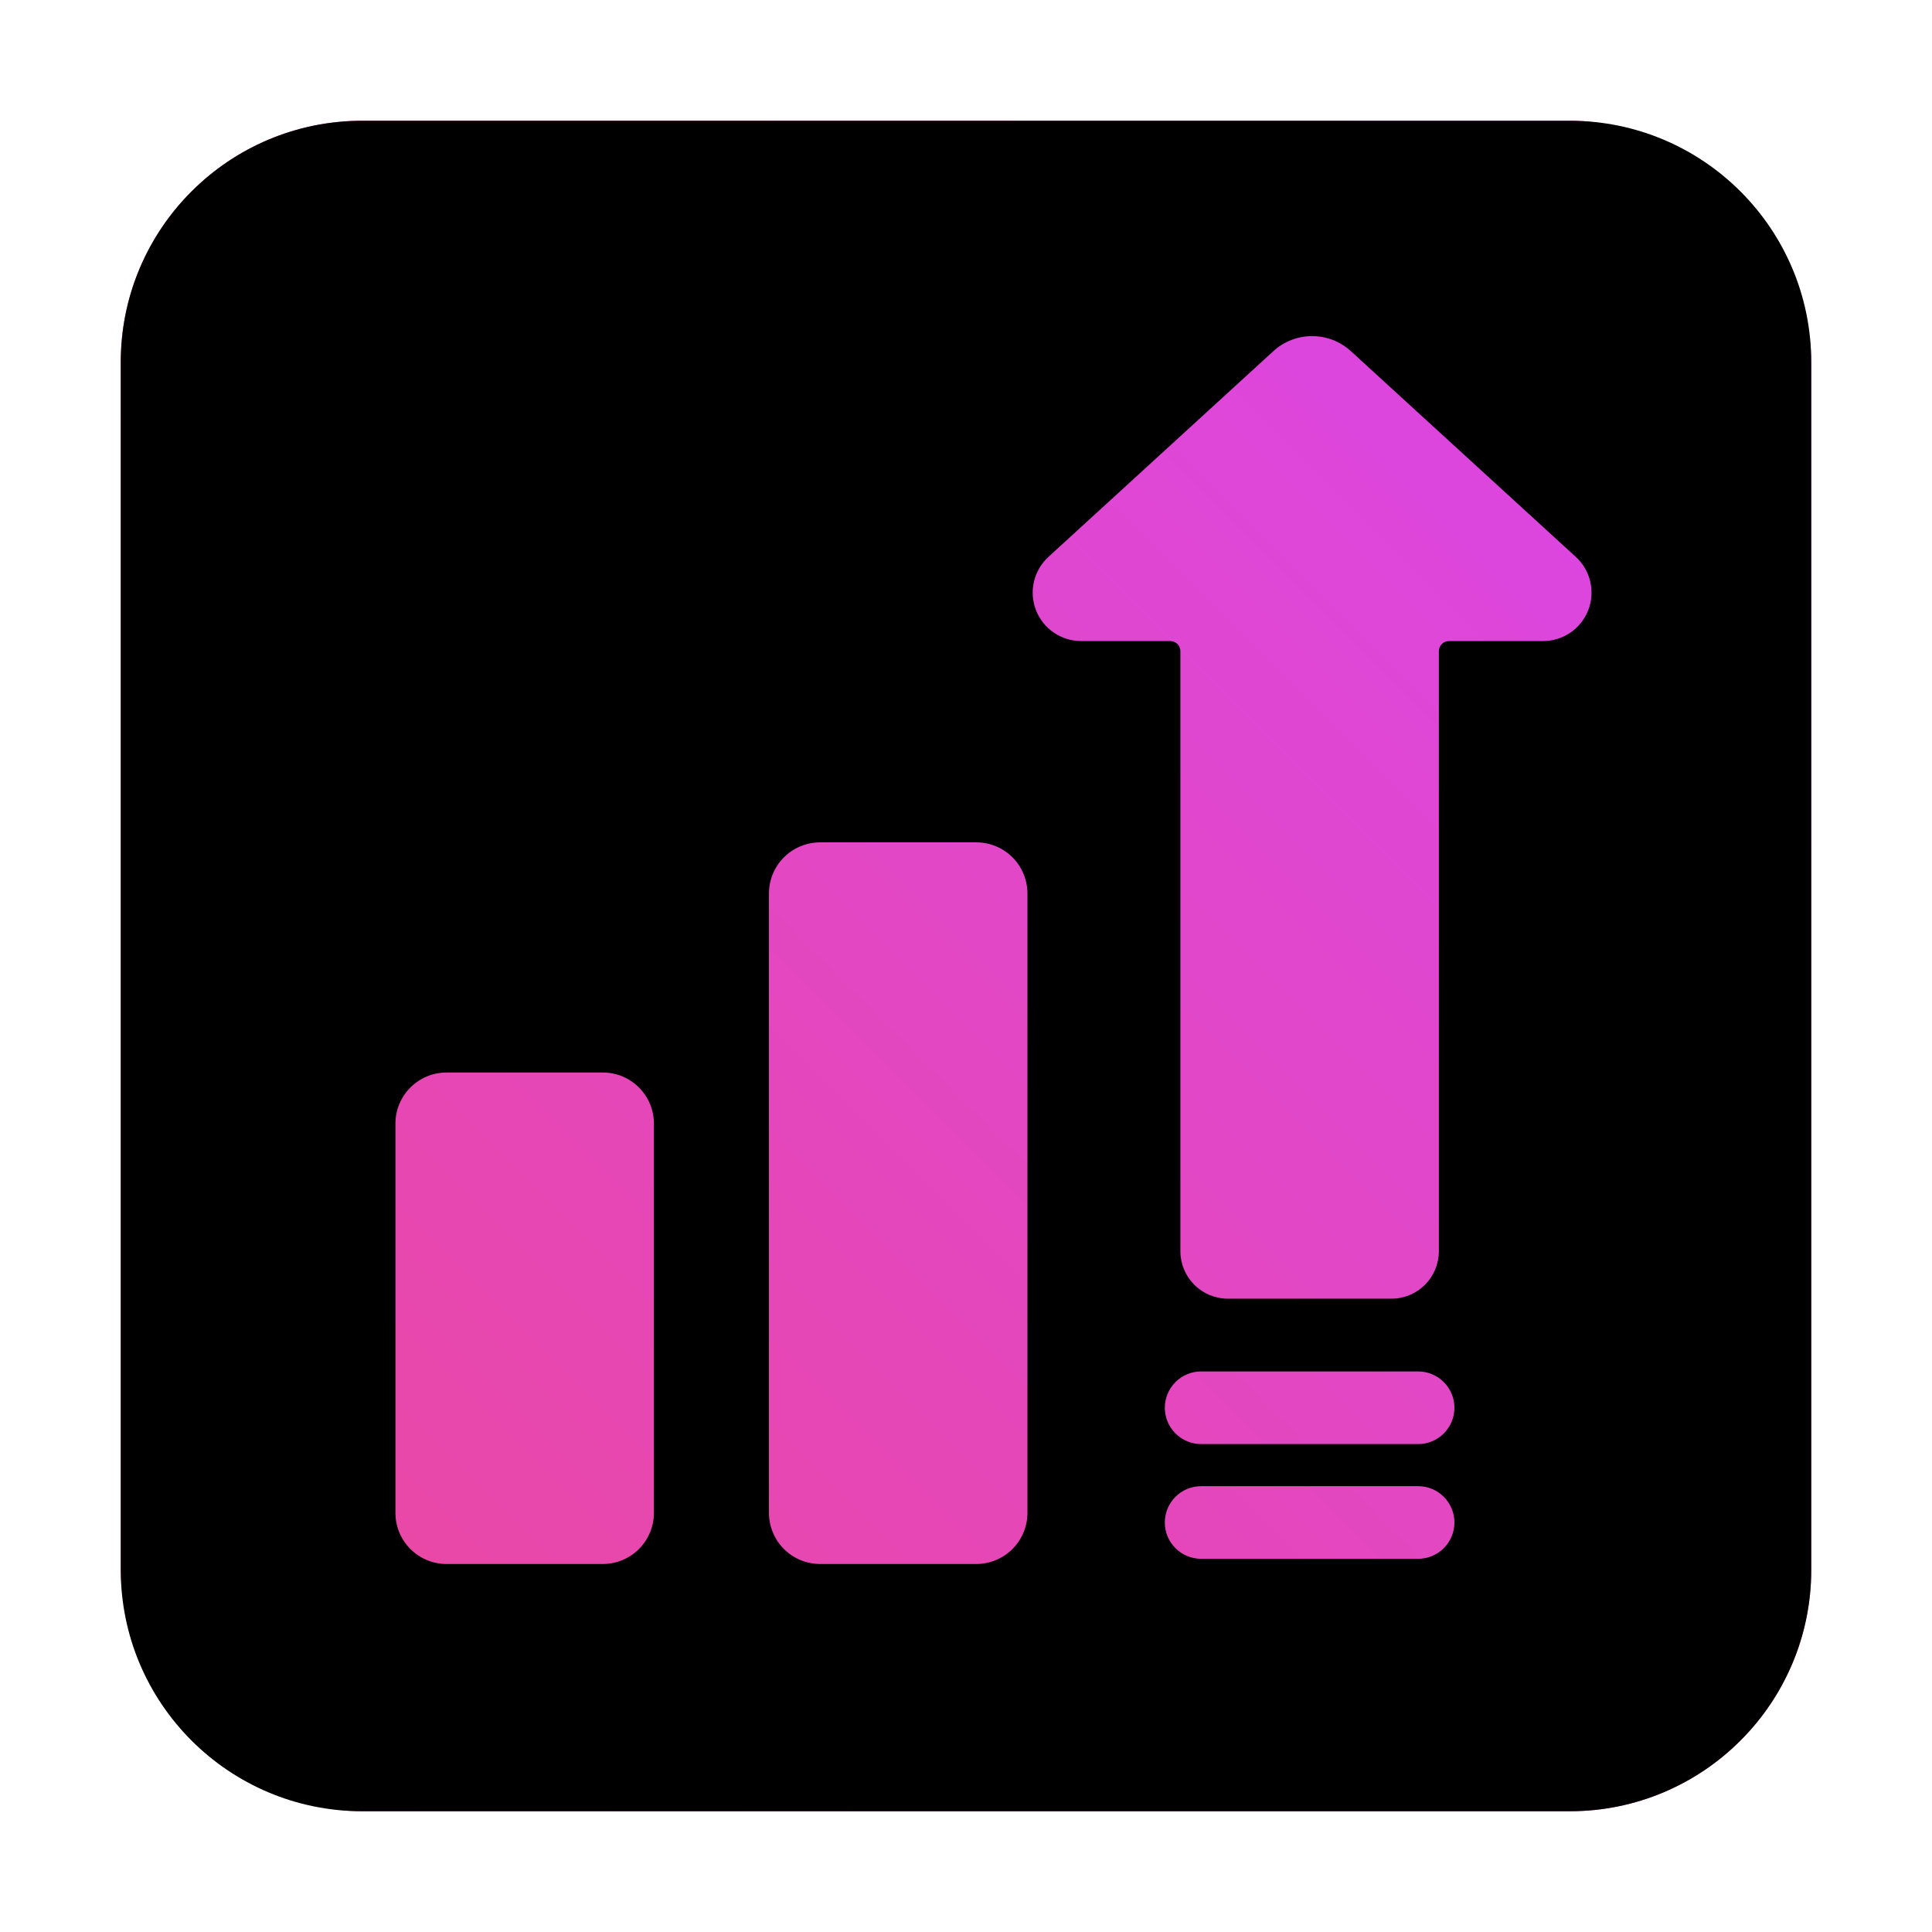
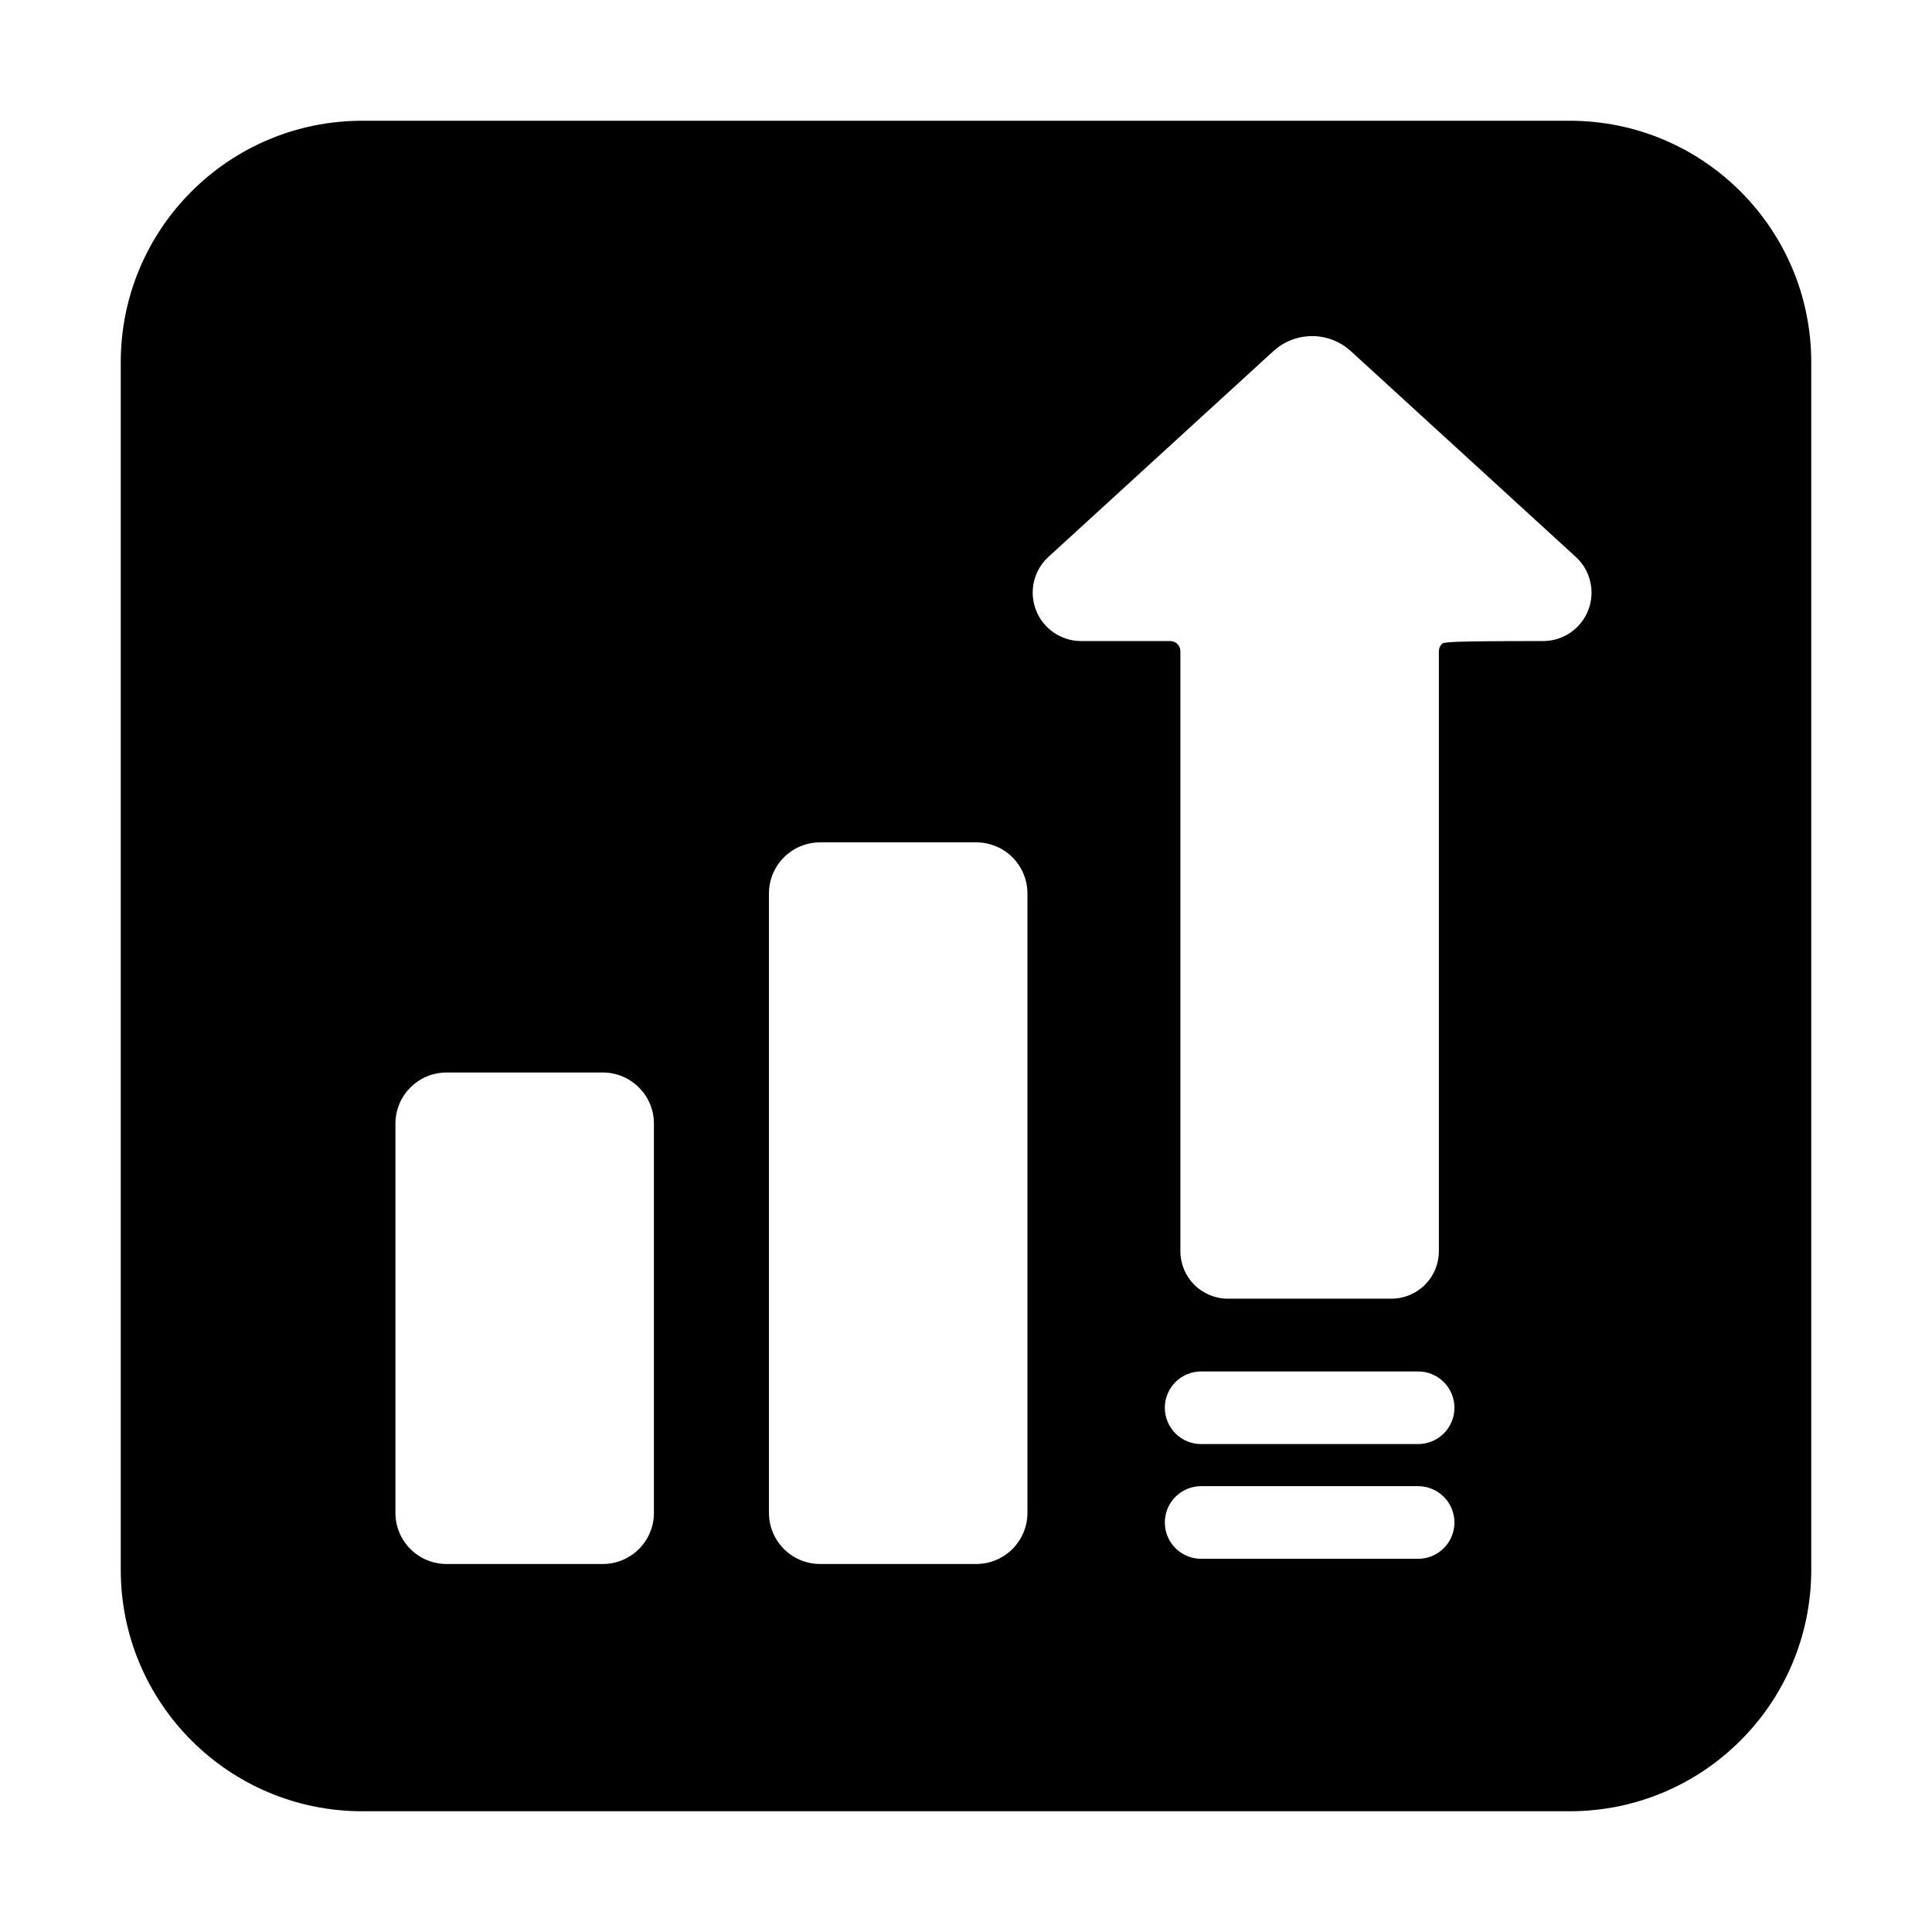
<svg xmlns="http://www.w3.org/2000/svg" width="800" height="800" viewBox="0 0 800 800" fill="none">
-   <rect x="50" y="50" width="700" height="700" rx="100" fill="url(#paint0_linear_1622_2039)" />
-   <path fill-rule="evenodd" clip-rule="evenodd" d="M150 50C94.772 50 50 94.772 50 150V650C50 705.228 94.772 750 150 750H650C705.228 750 750 705.228 750 650V150C750 94.772 705.228 50 650 50H150ZM559.452 145.485L652.498 230.592C655.481 233.32 657.571 236.886 658.492 240.822C659.413 244.758 659.124 248.881 657.661 252.65C656.198 256.419 653.631 259.657 650.296 261.941C646.96 264.225 643.012 265.448 638.97 265.449H599.979C598.873 265.451 597.813 265.891 597.031 266.673C596.249 267.455 595.809 268.515 595.808 269.621V518.116C595.801 523.324 593.729 528.317 590.046 531.999C586.363 535.682 581.37 537.753 576.162 537.758H508.419C503.21 537.753 498.216 535.682 494.533 531.999C490.849 528.316 488.777 523.322 488.772 518.113V269.621C488.77 268.515 488.331 267.455 487.549 266.673C486.767 265.891 485.707 265.451 484.601 265.449H447.666C443.624 265.448 439.676 264.225 436.34 261.941C433.005 259.657 430.437 256.419 428.975 252.65C427.512 248.881 427.222 244.758 428.144 240.822C429.065 236.886 431.154 233.32 434.138 230.592L527.183 145.485C531.576 141.426 537.337 139.172 543.318 139.172C549.298 139.172 555.059 141.426 559.452 145.485ZM587.214 615.389H497.367C493.379 615.389 489.553 616.973 486.733 619.793C483.913 622.614 482.328 626.439 482.328 630.428C482.328 634.416 483.913 638.242 486.733 641.062C489.553 643.882 493.379 645.467 497.367 645.467H587.214C591.203 645.467 595.028 643.882 597.848 641.062C600.669 638.242 602.253 634.416 602.253 630.428C602.253 626.439 600.669 622.614 597.848 619.793C595.028 616.973 591.203 615.389 587.214 615.389ZM497.367 567.884H587.214C591.203 567.884 595.028 569.469 597.848 572.289C600.669 575.109 602.253 578.935 602.253 582.923C602.253 586.912 600.669 590.737 597.848 593.557C595.028 596.378 591.203 597.962 587.214 597.962H497.367C493.379 597.962 489.553 596.378 486.733 593.557C483.913 590.737 482.328 586.912 482.328 582.923C482.328 578.935 483.913 575.109 486.733 572.289C489.553 569.469 493.379 567.884 497.367 567.884ZM249.592 444.103H184.924C173.225 444.103 163.741 453.587 163.741 465.287V626.437C163.741 638.136 173.225 647.62 184.924 647.62H249.592C261.292 647.62 270.776 638.136 270.776 626.437V465.287C270.776 453.587 261.292 444.103 249.592 444.103ZM404.262 348.802H339.586C336.804 348.801 334.05 349.349 331.48 350.413C328.91 351.477 326.575 353.037 324.608 355.004C322.641 356.97 321.081 359.305 320.017 361.875C318.952 364.445 318.404 367.199 318.404 369.98V626.433C318.404 632.051 320.636 637.439 324.608 641.411C328.58 645.383 333.968 647.615 339.586 647.615H404.262C409.879 647.615 415.267 645.383 419.24 641.411C423.212 637.439 425.444 632.051 425.444 626.433V369.984C425.444 364.366 423.212 358.978 419.24 355.006C415.267 351.034 409.879 348.802 404.262 348.802Z" fill="black" />
+   <path fill-rule="evenodd" clip-rule="evenodd" d="M150 50C94.772 50 50 94.772 50 150V650C50 705.228 94.772 750 150 750H650C705.228 750 750 705.228 750 650V150C750 94.772 705.228 50 650 50H150ZM559.452 145.485L652.498 230.592C655.481 233.32 657.571 236.886 658.492 240.822C659.413 244.758 659.124 248.881 657.661 252.65C656.198 256.419 653.631 259.657 650.296 261.941C646.96 264.225 643.012 265.448 638.97 265.449C598.873 265.451 597.813 265.891 597.031 266.673C596.249 267.455 595.809 268.515 595.808 269.621V518.116C595.801 523.324 593.729 528.317 590.046 531.999C586.363 535.682 581.37 537.753 576.162 537.758H508.419C503.21 537.753 498.216 535.682 494.533 531.999C490.849 528.316 488.777 523.322 488.772 518.113V269.621C488.77 268.515 488.331 267.455 487.549 266.673C486.767 265.891 485.707 265.451 484.601 265.449H447.666C443.624 265.448 439.676 264.225 436.34 261.941C433.005 259.657 430.437 256.419 428.975 252.65C427.512 248.881 427.222 244.758 428.144 240.822C429.065 236.886 431.154 233.32 434.138 230.592L527.183 145.485C531.576 141.426 537.337 139.172 543.318 139.172C549.298 139.172 555.059 141.426 559.452 145.485ZM587.214 615.389H497.367C493.379 615.389 489.553 616.973 486.733 619.793C483.913 622.614 482.328 626.439 482.328 630.428C482.328 634.416 483.913 638.242 486.733 641.062C489.553 643.882 493.379 645.467 497.367 645.467H587.214C591.203 645.467 595.028 643.882 597.848 641.062C600.669 638.242 602.253 634.416 602.253 630.428C602.253 626.439 600.669 622.614 597.848 619.793C595.028 616.973 591.203 615.389 587.214 615.389ZM497.367 567.884H587.214C591.203 567.884 595.028 569.469 597.848 572.289C600.669 575.109 602.253 578.935 602.253 582.923C602.253 586.912 600.669 590.737 597.848 593.557C595.028 596.378 591.203 597.962 587.214 597.962H497.367C493.379 597.962 489.553 596.378 486.733 593.557C483.913 590.737 482.328 586.912 482.328 582.923C482.328 578.935 483.913 575.109 486.733 572.289C489.553 569.469 493.379 567.884 497.367 567.884ZM249.592 444.103H184.924C173.225 444.103 163.741 453.587 163.741 465.287V626.437C163.741 638.136 173.225 647.62 184.924 647.62H249.592C261.292 647.62 270.776 638.136 270.776 626.437V465.287C270.776 453.587 261.292 444.103 249.592 444.103ZM404.262 348.802H339.586C336.804 348.801 334.05 349.349 331.48 350.413C328.91 351.477 326.575 353.037 324.608 355.004C322.641 356.97 321.081 359.305 320.017 361.875C318.952 364.445 318.404 367.199 318.404 369.98V626.433C318.404 632.051 320.636 637.439 324.608 641.411C328.58 645.383 333.968 647.615 339.586 647.615H404.262C409.879 647.615 415.267 645.383 419.24 641.411C423.212 637.439 425.444 632.051 425.444 626.433V369.984C425.444 364.366 423.212 358.978 419.24 355.006C415.267 351.034 409.879 348.802 404.262 348.802Z" fill="black" />
  <defs>
    <linearGradient id="paint0_linear_1622_2039" x1="50" y1="750" x2="750" y2="50" gradientUnits="userSpaceOnUse">
      <stop stop-color="#EC4899" />
      <stop offset="1" stop-color="#D946EF" />
    </linearGradient>
  </defs>
</svg>